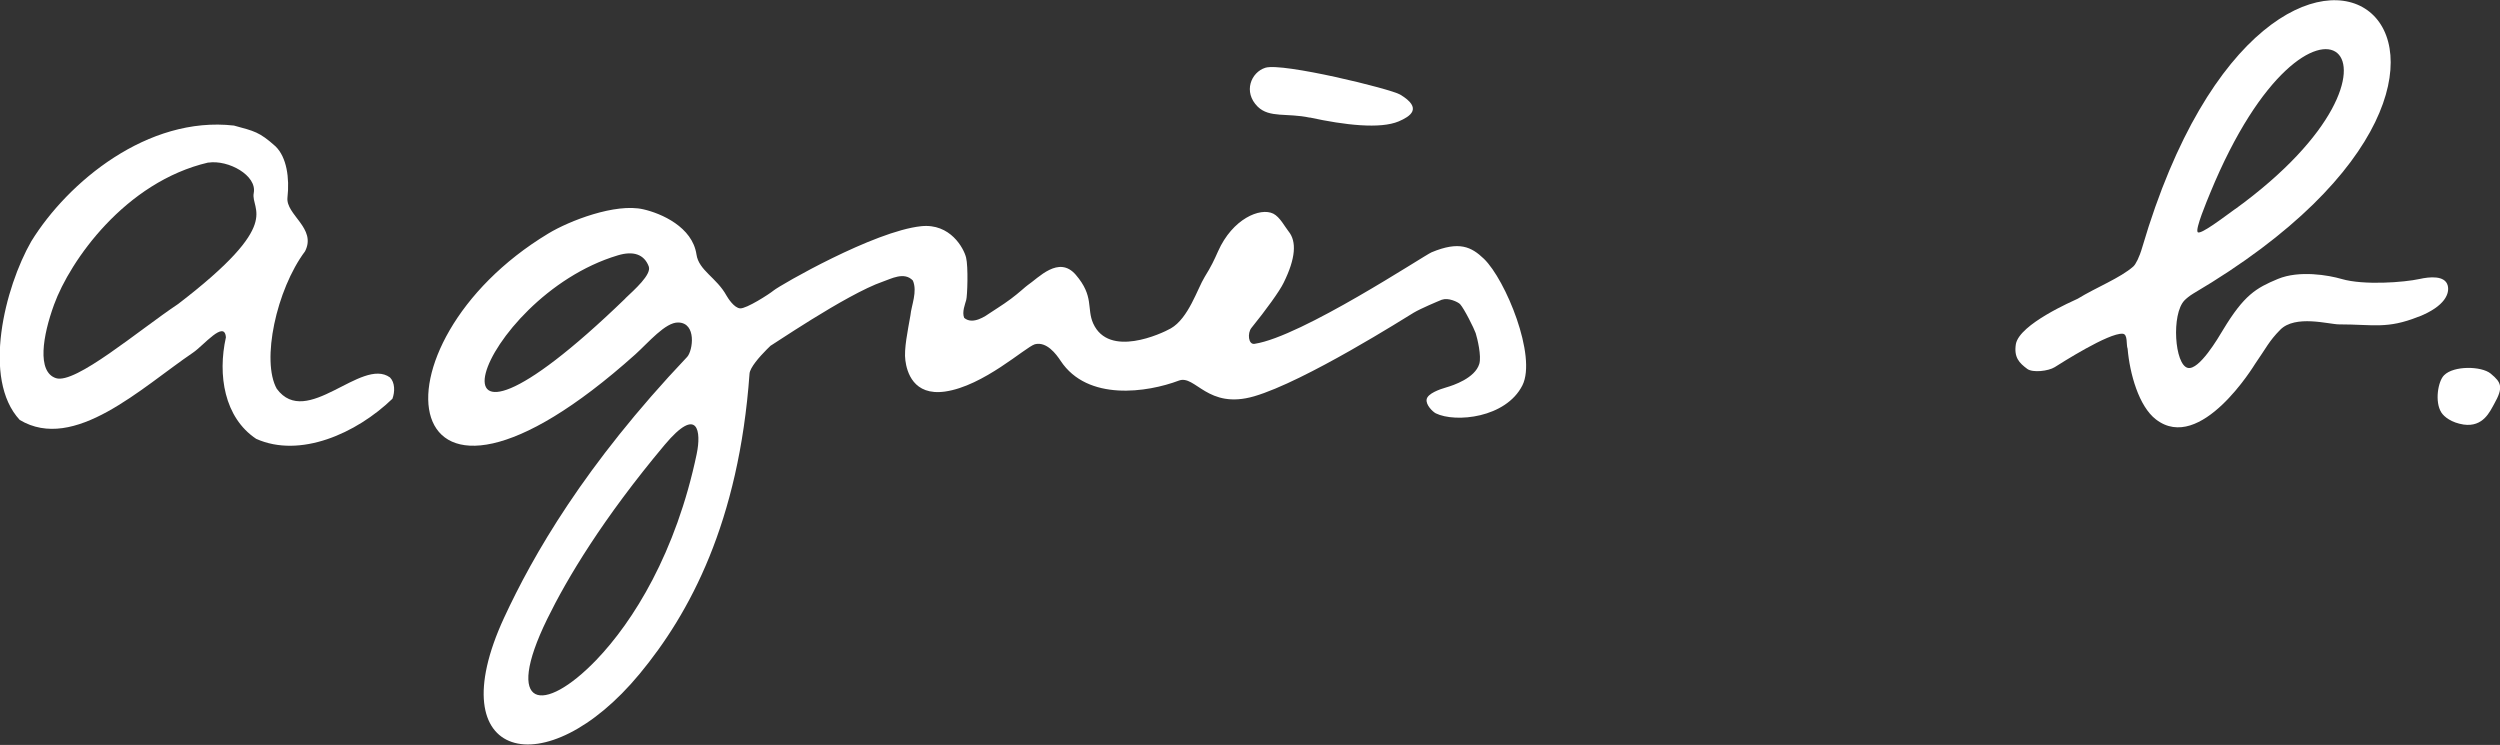
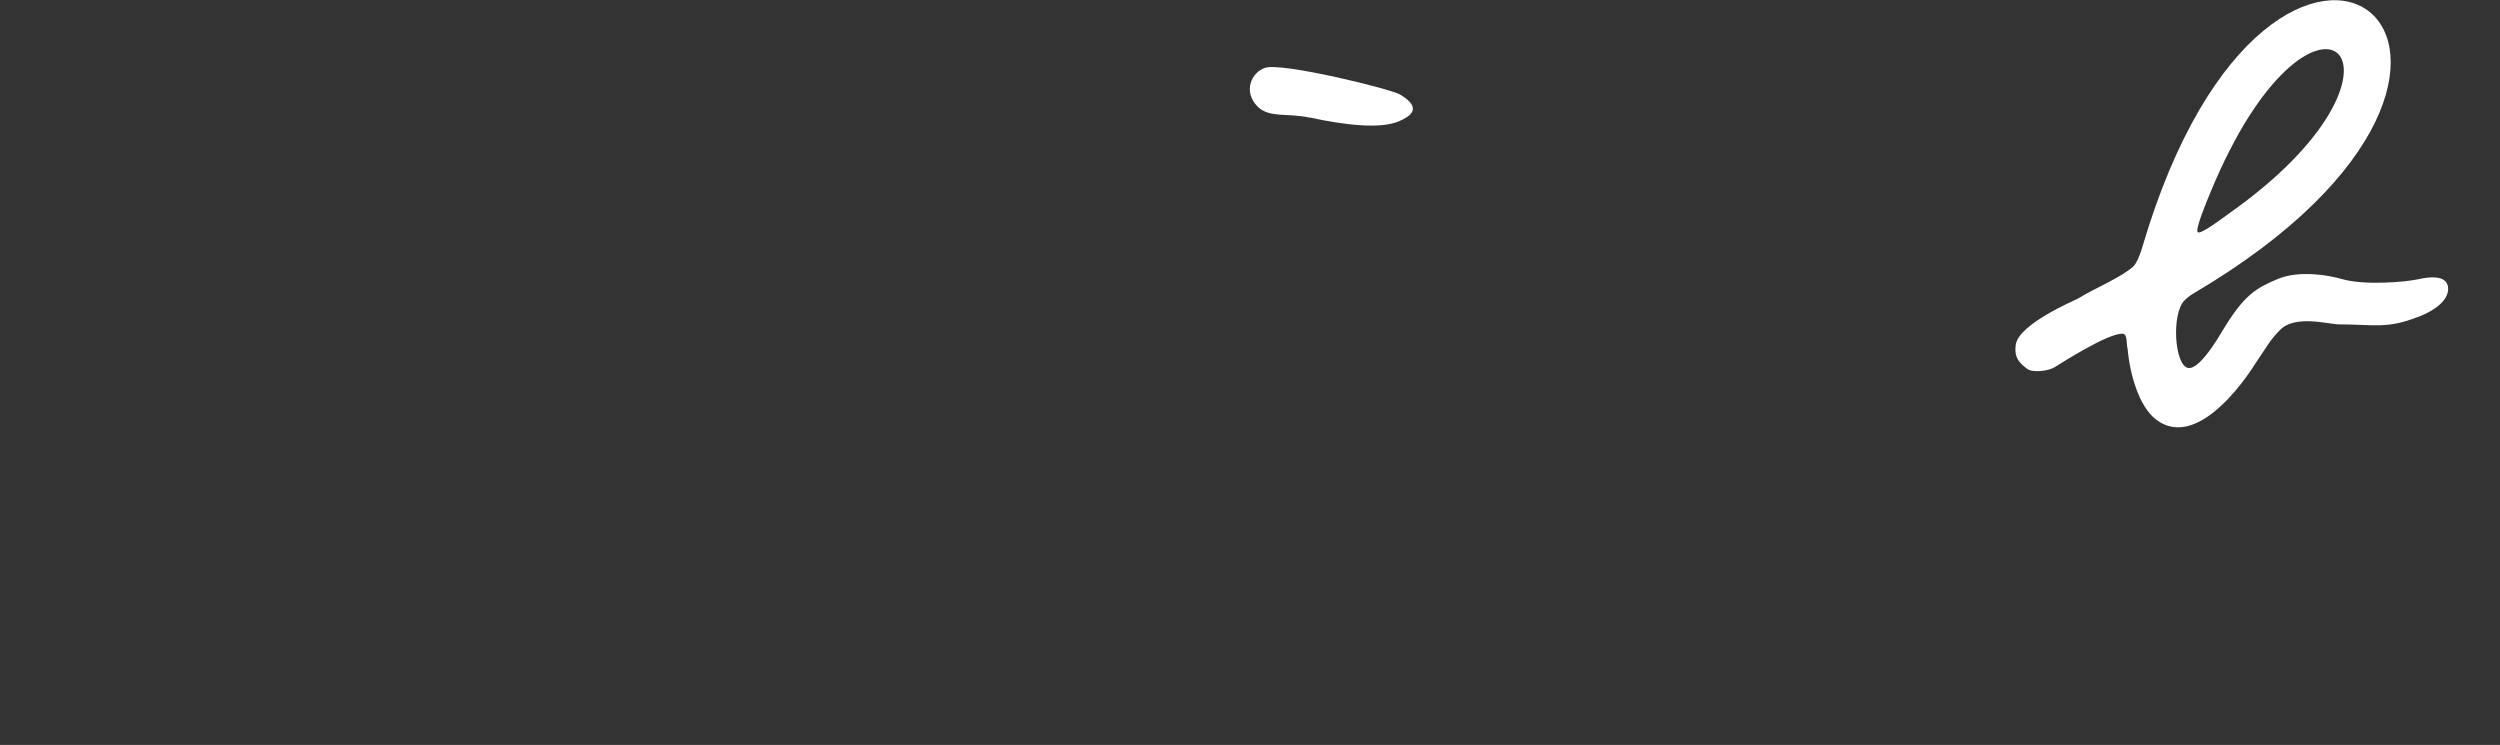
<svg xmlns="http://www.w3.org/2000/svg" id="_レイヤー_2" viewBox="0 0 173.41 51.67">
  <rect x="0" y="0" width="173.41" height="51.67" fill="#333333" stroke="none" />
  <defs>
    <style>.cls-1{fill:#fff;}</style>
  </defs>
  <g id="_レイヤー_1-2">
-     <path class="cls-1" d="M172.76,25.91c-.64-.52-2.56-.56-3.23,.12-.42,.41-.66,1.84-.19,2.58,.19,.3,.7,.71,1.55,.84,1.36,.19,1.82-.91,2.11-1.42,.66-1.17,.51-1.5-.23-2.11" />
    <path class="cls-1" d="M155.05,14.49c-.87,.63-2.44,1.83-2.61,1.61-.18-.21,.64-2.16,.87-2.72,7.03-17.09,15.88-9.15,1.75,1.11m12.71,7.48c1.86-.74,2.16-1.64,2.01-2.18-.2-.7-1.27-.59-1.94-.44-1.09,.24-3.89,.45-5.42,0-.89-.26-2.93-.62-4.42,0-1.51,.63-2.34,1.11-3.8,3.53-.33,.55-1.65,2.81-2.44,2.64-.92-.2-1.16-3.74-.23-4.69,.13-.13,.33-.3,.61-.47,28.14-16.58,5.65-34.43-3.54-3.22-.21,.73-.46,1.19-.62,1.34-.9,.8-2.59,1.46-3.86,2.24-.35,.17-4.02,1.75-4.29,3.14-.15,.94,.24,1.32,.79,1.73,.38,.28,1.47,.15,1.9-.12,.43-.27,3.76-2.4,4.72-2.32,.37,.03,.23,.76,.34,1.04,.15,1.74,.78,3.99,1.96,4.9,3.1,2.4,6.85-3.8,6.89-3.86,.76-1.09,.95-1.56,1.73-2.35,1.05-1.07,3.39-.38,4.08-.38,2.41,0,3.33,.34,5.51-.53" />
    <path class="cls-1" d="M90.85,8.15c2.43,.53,4.89,.81,6.17,.27,.79-.34,1.7-.9,.1-1.86-.67-.4-8.17-2.23-9.35-1.86-.99,.31-1.56,1.68-.53,2.7,.82,.8,2.03,.42,3.61,.76" />
-     <path class="cls-1" d="M48.33,31.47c-1.44,6.88-4.4,11.63-6.97,14.31-3.67,3.81-6.47,3.43-3.4-2.85,1.38-2.82,3.85-6.95,8.14-12.07,2.35-2.8,2.54-.87,2.23,.6m-4.95-10.76c-15.39,14.88-10.27-.08-.52-2.99,1.06-.32,1.82-.08,2.14,.77,.21,.56-1,1.62-1.63,2.22m56.68,.09c.37-.16,1.07,.14,1.23,.31,.29,.32,.97,1.69,1.08,2.01,.12,.38,.41,1.59,.25,2.13-.3,.99-1.8,1.49-2.29,1.63-.49,.14-1.28,.43-1.36,.82-.08,.39,.42,.87,.63,.98,1.37,.67,4.87,.32,6.01-1.94,1.01-2.02-1.16-7.32-2.67-8.78-.87-.83-1.71-1.25-3.63-.45-.52,.22-9.03,5.86-12.28,6.35-.44,.07-.5-.75-.22-1.1,.99-1.22,1.97-2.57,2.24-3.14,.84-1.7,.91-2.86,.34-3.56-.25-.31-.6-1-1.06-1.23-.91-.45-2.83,.36-3.83,2.61-.28,.63-.47,1.04-.93,1.78-.5,.81-1.12,2.87-2.35,3.57-.65,.37-4.29,2.06-5.38-.34-.47-1.04,.08-1.88-1.21-3.38-1.18-1.37-2.59,.22-3.35,.73-.12,.08-.61,.54-1.15,.94-.6,.45-1.26,.84-1.42,.96-.32,.22-1.22,.87-1.82,.36-.17-.4,.07-.97,.14-1.24,.08-.26,.15-2.31-.01-2.95-.16-.64-1.09-2.38-3.11-2.17-3.27,.34-9.77,4.08-10.24,4.46-.3,.25-1.89,1.27-2.32,1.24-.42-.03-.84-.7-.95-.89-.68-1.24-1.92-1.74-2.08-2.85-.28-1.91-2.45-2.85-3.68-3.13-1.94-.45-5.15,.8-6.6,1.68-12.8,7.72-10.89,23.55,6.04,8.38,.9-.81,2.09-2.24,2.98-2.21,1.28,.03,1.01,1.94,.62,2.38-7.13,7.52-10.7,13.77-12.71,18.11-4.58,9.92,2.9,11.74,9.4,3.89,3.48-4.2,6.89-10.52,7.63-20.83,.06-.85,2.63-2.97,1.45-1.94-.25,.22,5.24-3.57,7.81-4.45,.54-.18,1.47-.71,2.07-.07,.33,.77-.1,1.7-.17,2.42-.18,1.04-.46,2.34-.35,3.12,.1,.78,.55,2.47,2.75,2.16,2.67-.38,5.56-3.07,6.23-3.28,.82-.21,1.48,.68,1.79,1.15,1.87,2.83,6.03,2.19,8.2,1.37,1.14-.43,1.99,2.03,5.22,1.09,3.53-1.03,10.55-5.49,11.07-5.8,.51-.3,1.63-.77,2-.92" />
-     <path class="cls-1" d="M14.46,11.27c-5.8,1.35-9.61,6.84-10.71,9.86-.78,2.14-1.21,4.66,.13,5.1,1.34,.44,5.73-3.31,8.47-5.14,7.39-5.66,5.02-6.48,5.25-7.7,.24-1.22-1.76-2.32-3.15-2.11m4.67-1.12c.77,.76,.97,2.18,.82,3.54-.13,1.2,2.04,2.13,1.22,3.73-1.99,2.66-3.05,7.61-1.96,9.54,2.07,2.8,5.87-2.22,7.85-.79,.35,.35,.35,1,.17,1.48-2.51,2.42-6.42,4.14-9.45,2.78-2.22-1.48-2.68-4.44-2.1-7.04-.09-1.24-1.55,.57-2.28,1.06-3.58,2.43-8.24,6.93-12.02,4.67-2.64-2.84-1.03-9.2,.8-12.39,2.54-4.12,8.08-8.71,14.06-8.03,1.42,.39,1.75,.43,2.88,1.44" />
  </g>
</svg>